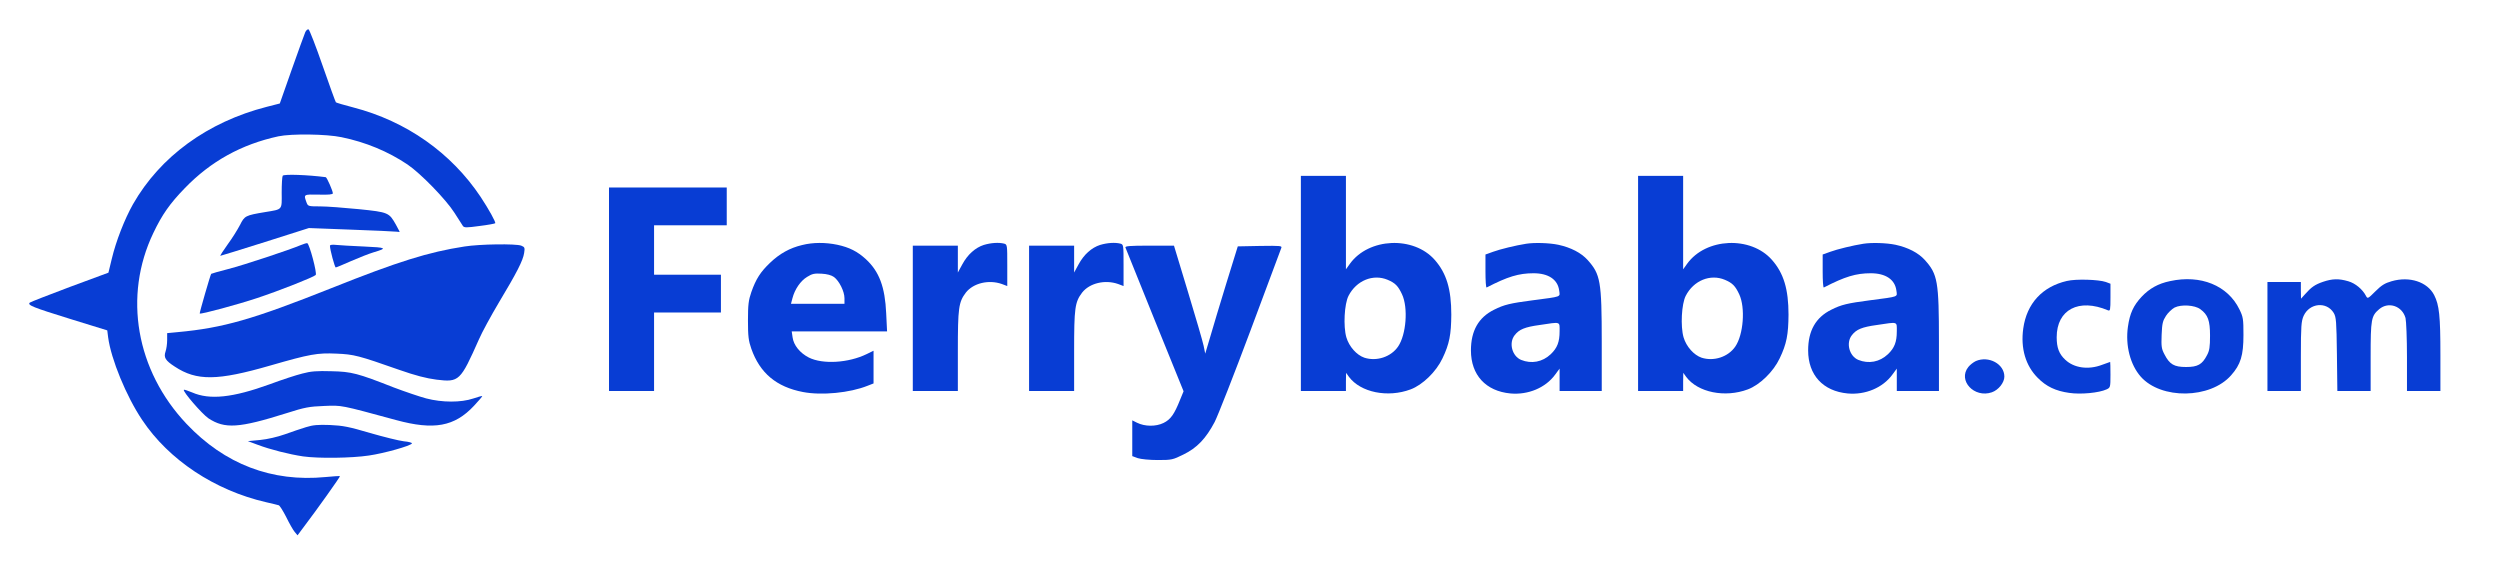
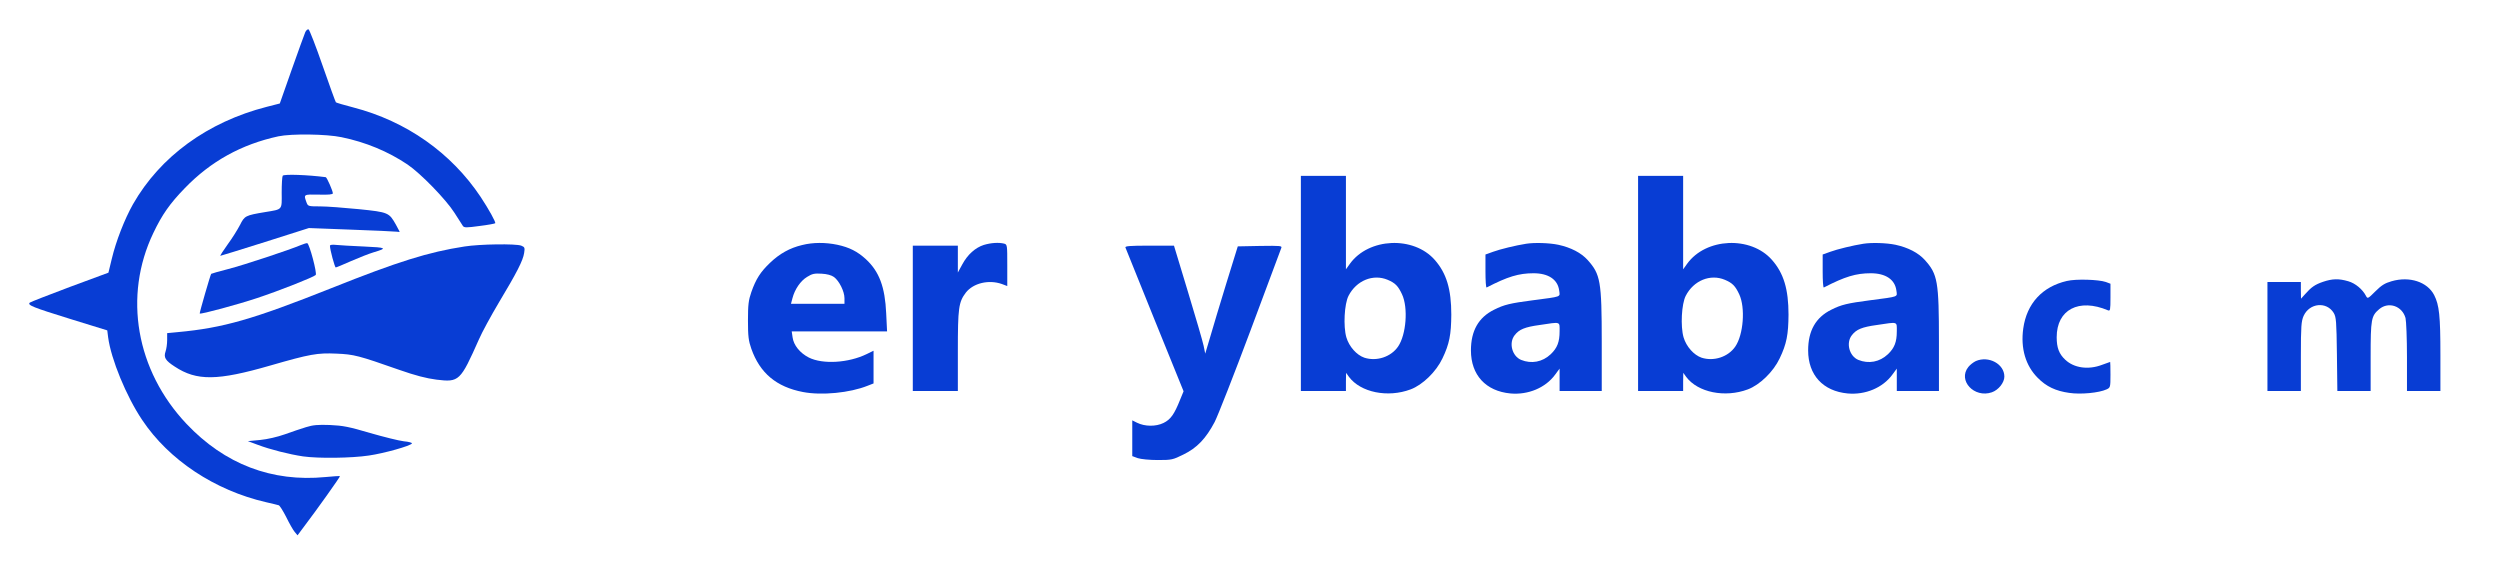
<svg xmlns="http://www.w3.org/2000/svg" version="1.0" width="1720pt" height="388pt" viewBox="0 0 1720 388" preserveAspectRatio="xMidYMid meet">
  <g transform="translate(0,388) scale(0.1,-0.1)" fill="#083dd4" stroke="none">
    <path d="M2100 3658 c-6 -13 -47 -128 -93 -257 l-82 -233 -90 -23 c-406 -104 -733 -342 -920 -670 -58 -103 -117 -254 -146 -376 l-23 -95 -265 -98 c-146 -55 -270 -103 -276 -108 -18 -17 19 -32 277 -112 l256 -79 6 -48 c20 -150 125 -406 234 -568 183 -275 500 -485 852 -566 41 -9 80 -19 87 -21 7 -1 30 -38 52 -81 21 -43 47 -89 58 -102 l20 -24 44 59 c89 117 251 345 248 348 -2 2 -47 -1 -99 -6 -369 -36 -694 88 -957 366 -347 367 -436 879 -228 1313 60 126 113 202 217 309 178 184 389 301 643 356 90 19 332 16 435 -6 166 -34 320 -98 454 -188 90 -61 264 -240 322 -331 27 -43 54 -84 59 -92 9 -12 25 -12 113 0 57 7 106 16 109 19 6 6 -44 96 -100 181 -203 304 -511 521 -877 616 -62 16 -116 32 -119 35 -3 3 -44 116 -91 251 -47 136 -91 248 -97 251 -7 2 -17 -7 -23 -20z" />
    <path d="M1945 2671 c-4 -7 -7 -59 -7 -117 1 -121 8 -113 -113 -133 -138 -23 -142 -26 -174 -89 -16 -31 -54 -92 -85 -134 -31 -43 -53 -78 -50 -78 3 0 142 43 307 95 l302 96 290 -11 c160 -6 300 -12 313 -14 12 -2 22 -2 22 -1 0 1 -11 22 -25 47 -48 86 -52 88 -257 109 -101 10 -220 19 -266 19 -78 0 -83 1 -92 24 -22 60 -24 59 83 57 66 -2 97 1 97 9 0 16 -41 110 -49 111 -122 16 -288 22 -296 10z" />
    <path d="M8950 1930 l0 -740 155 0 155 0 0 63 1 62 20 -28 c80 -107 267 -145 424 -86 83 31 176 122 219 213 48 100 60 164 61 301 0 175 -33 285 -114 377 -146 166 -454 152 -583 -26 l-28 -39 0 321 0 322 -155 0 -155 0 0 -740z m597 25 c52 -22 72 -42 99 -100 43 -92 29 -277 -27 -359 -49 -72 -148 -104 -232 -77 -53 18 -105 76 -124 140 -22 76 -14 230 15 286 54 105 169 152 269 110z" />
    <path d="M11270 1930 l0 -740 155 0 155 0 0 63 1 62 20 -28 c80 -107 267 -145 424 -86 83 31 176 122 219 213 48 100 60 164 61 301 0 175 -33 285 -114 377 -146 166 -454 152 -583 -26 l-28 -39 0 321 0 322 -155 0 -155 0 0 -740z m597 25 c52 -22 72 -42 99 -100 43 -92 29 -277 -27 -359 -49 -72 -148 -104 -232 -77 -53 18 -105 76 -124 140 -22 76 -14 230 15 286 54 105 169 152 269 110z" />
-     <path d="M4190 1890 l0 -700 155 0 155 0 0 270 0 270 230 0 230 0 0 130 0 130 -230 0 -230 0 0 170 0 170 250 0 250 0 0 130 0 130 -405 0 -405 0 0 -700z" />
    <path d="M2070 2194 c-75 -32 -391 -137 -500 -165 -62 -16 -115 -31 -117 -33 -5 -4 -82 -271 -79 -273 7 -7 265 63 394 106 157 52 389 144 404 159 11 11 -43 214 -58 219 -5 1 -25 -5 -44 -13z" />
    <path d="M5518 2194 c-84 -20 -154 -59 -220 -122 -66 -63 -97 -111 -129 -202 -19 -55 -23 -86 -23 -195 0 -109 4 -140 23 -194 59 -168 173 -263 355 -298 129 -25 323 -6 445 43 l41 16 0 113 0 112 -47 -23 c-125 -61 -302 -72 -398 -24 -61 31 -105 85 -112 139 l-6 41 328 0 328 0 -6 123 c-8 183 -48 289 -140 374 -58 53 -113 81 -196 99 -82 17 -168 17 -243 -2z m220 -220 c36 -27 72 -99 72 -146 l0 -38 -184 0 -184 0 10 38 c16 62 56 120 101 147 35 22 51 25 100 22 37 -2 67 -10 85 -23z" />
    <path d="M6769 2195 c-59 -19 -112 -66 -149 -135 l-30 -55 0 93 0 92 -155 0 -155 0 0 -500 0 -500 155 0 155 0 0 273 c0 298 5 338 55 404 51 65 157 91 248 59 l37 -14 0 143 c0 139 0 143 -22 149 -36 9 -89 6 -139 -9z" />
-     <path d="M7569 2195 c-59 -19 -112 -66 -149 -135 l-30 -55 0 93 0 92 -155 0 -155 0 0 -500 0 -500 155 0 155 0 0 273 c0 298 5 338 55 404 51 65 157 91 248 59 l37 -14 0 143 c0 139 0 143 -22 149 -36 9 -89 6 -139 -9z" />
    <path d="M10500 2203 c-71 -11 -181 -38 -227 -55 l-53 -19 0 -116 c0 -63 3 -113 8 -111 145 75 221 98 323 98 102 0 166 -43 176 -118 6 -47 23 -41 -182 -68 -153 -20 -197 -30 -266 -65 -107 -53 -159 -145 -159 -280 0 -169 102 -280 272 -296 122 -11 241 39 307 129 l31 42 0 -77 0 -77 145 0 145 0 0 338 c0 418 -9 465 -97 563 -45 50 -115 86 -202 105 -62 13 -164 16 -221 7z m230 -603 c0 -73 -16 -114 -61 -157 -57 -54 -133 -68 -204 -39 -62 26 -86 117 -44 170 31 40 70 56 172 70 148 22 137 26 137 -44z" />
    <path d="M12820 2203 c-71 -11 -181 -38 -227 -55 l-53 -19 0 -116 c0 -63 3 -113 8 -111 145 75 221 98 323 98 102 0 166 -43 176 -118 6 -47 23 -41 -182 -68 -153 -20 -197 -30 -266 -65 -107 -53 -159 -145 -159 -280 0 -169 102 -280 272 -296 122 -11 241 39 307 129 l31 42 0 -77 0 -77 145 0 145 0 0 338 c0 418 -9 465 -97 563 -45 50 -115 86 -202 105 -62 13 -164 16 -221 7z m230 -603 c0 -73 -16 -114 -61 -157 -57 -54 -133 -68 -204 -39 -62 26 -86 117 -44 170 31 40 70 56 172 70 148 22 137 26 137 -44z" />
    <path d="M2270 2189 c0 -26 33 -149 40 -149 4 0 52 20 106 44 55 24 124 51 154 60 98 29 90 33 -66 40 -82 4 -168 8 -191 11 -26 3 -43 1 -43 -6z" />
    <path d="M3195 2184 c-247 -38 -458 -104 -914 -286 -543 -216 -745 -274 -1058 -303 l-73 -7 0 -48 c0 -26 -5 -61 -11 -78 -14 -41 -2 -62 63 -104 151 -100 294 -98 657 7 274 79 324 88 456 82 120 -5 151 -13 430 -111 114 -40 188 -59 258 -68 156 -19 164 -11 292 277 21 49 84 164 138 255 123 205 165 287 173 339 6 37 4 41 -20 51 -38 14 -284 11 -391 -6z" />
    <path d="M7743 2177 c3 -8 94 -233 202 -501 l198 -488 -23 -56 c-41 -103 -66 -138 -115 -162 -53 -26 -129 -25 -183 2 l-32 16 0 -123 0 -123 38 -14 c21 -7 81 -13 138 -13 96 0 103 2 176 38 93 45 155 110 215 224 22 43 133 326 246 628 113 303 208 558 212 568 7 16 -2 17 -146 15 l-153 -3 -79 -255 c-43 -140 -93 -306 -111 -369 l-34 -114 -11 54 c-6 30 -55 197 -108 372 l-96 317 -170 0 c-136 0 -168 -3 -164 -13z" />
    <path d="M14220 1947 c-169 -39 -276 -155 -300 -327 -19 -137 16 -256 100 -340 58 -59 123 -90 216 -103 79 -12 205 0 257 24 26 12 27 14 27 101 0 48 -1 88 -2 88 -2 0 -27 -9 -56 -20 -94 -36 -193 -22 -253 35 -43 40 -59 83 -59 155 0 190 152 270 353 185 15 -6 17 1 17 88 l0 95 -32 12 c-50 17 -205 22 -268 7z" />
-     <path d="M14930 1946 c-82 -17 -142 -51 -195 -107 -57 -61 -82 -115 -95 -208 -18 -128 16 -260 88 -342 140 -159 479 -154 622 9 66 74 85 137 85 277 0 111 -2 124 -28 177 -80 164 -266 240 -477 194z m208 -193 c53 -39 67 -78 67 -183 0 -77 -4 -103 -21 -134 -33 -64 -64 -81 -144 -81 -82 0 -113 18 -148 86 -21 39 -23 55 -20 135 3 79 8 97 30 131 14 22 41 47 59 57 46 23 139 17 177 -11z" />
    <path d="M15982 1941 c-55 -19 -80 -36 -124 -86 l-27 -30 -1 58 0 57 -115 0 -115 0 0 -375 0 -375 115 0 115 0 0 238 c0 211 3 242 19 279 41 89 158 100 207 20 17 -29 19 -57 22 -284 l3 -253 115 0 114 0 0 235 c0 260 4 281 59 328 64 54 158 22 181 -61 5 -20 10 -142 10 -269 l0 -233 115 0 115 0 0 248 c0 270 -8 343 -43 412 -47 91 -170 131 -293 95 -46 -13 -70 -28 -112 -70 -50 -50 -53 -52 -64 -31 -23 45 -73 87 -122 101 -65 19 -109 18 -174 -4z" />
    <path d="M13594 1396 c-17 -8 -40 -26 -52 -41 -74 -93 41 -216 162 -174 46 16 86 67 86 108 0 87 -108 145 -196 107z" />
-     <path d="M2080 1310 c-41 -10 -142 -43 -225 -74 -254 -92 -412 -109 -533 -56 -29 12 -55 21 -57 18 -10 -10 125 -166 169 -196 113 -74 209 -68 536 35 128 41 158 46 260 50 124 5 108 8 495 -97 261 -71 402 -45 536 98 33 35 59 66 57 67 -2 2 -30 -6 -63 -17 -83 -28 -213 -28 -323 1 -45 12 -145 46 -222 75 -250 98 -290 109 -430 112 -99 3 -141 0 -200 -16z" />
    <path d="M2105 941 c-33 -10 -98 -32 -145 -49 -51 -18 -119 -34 -170 -39 l-85 -8 70 -26 c85 -32 216 -65 310 -79 106 -15 334 -12 453 6 104 15 286 66 296 83 3 5 -22 12 -56 15 -34 4 -138 30 -232 57 -145 43 -187 51 -276 55 -84 3 -117 0 -165 -15z" />
  </g>
</svg>